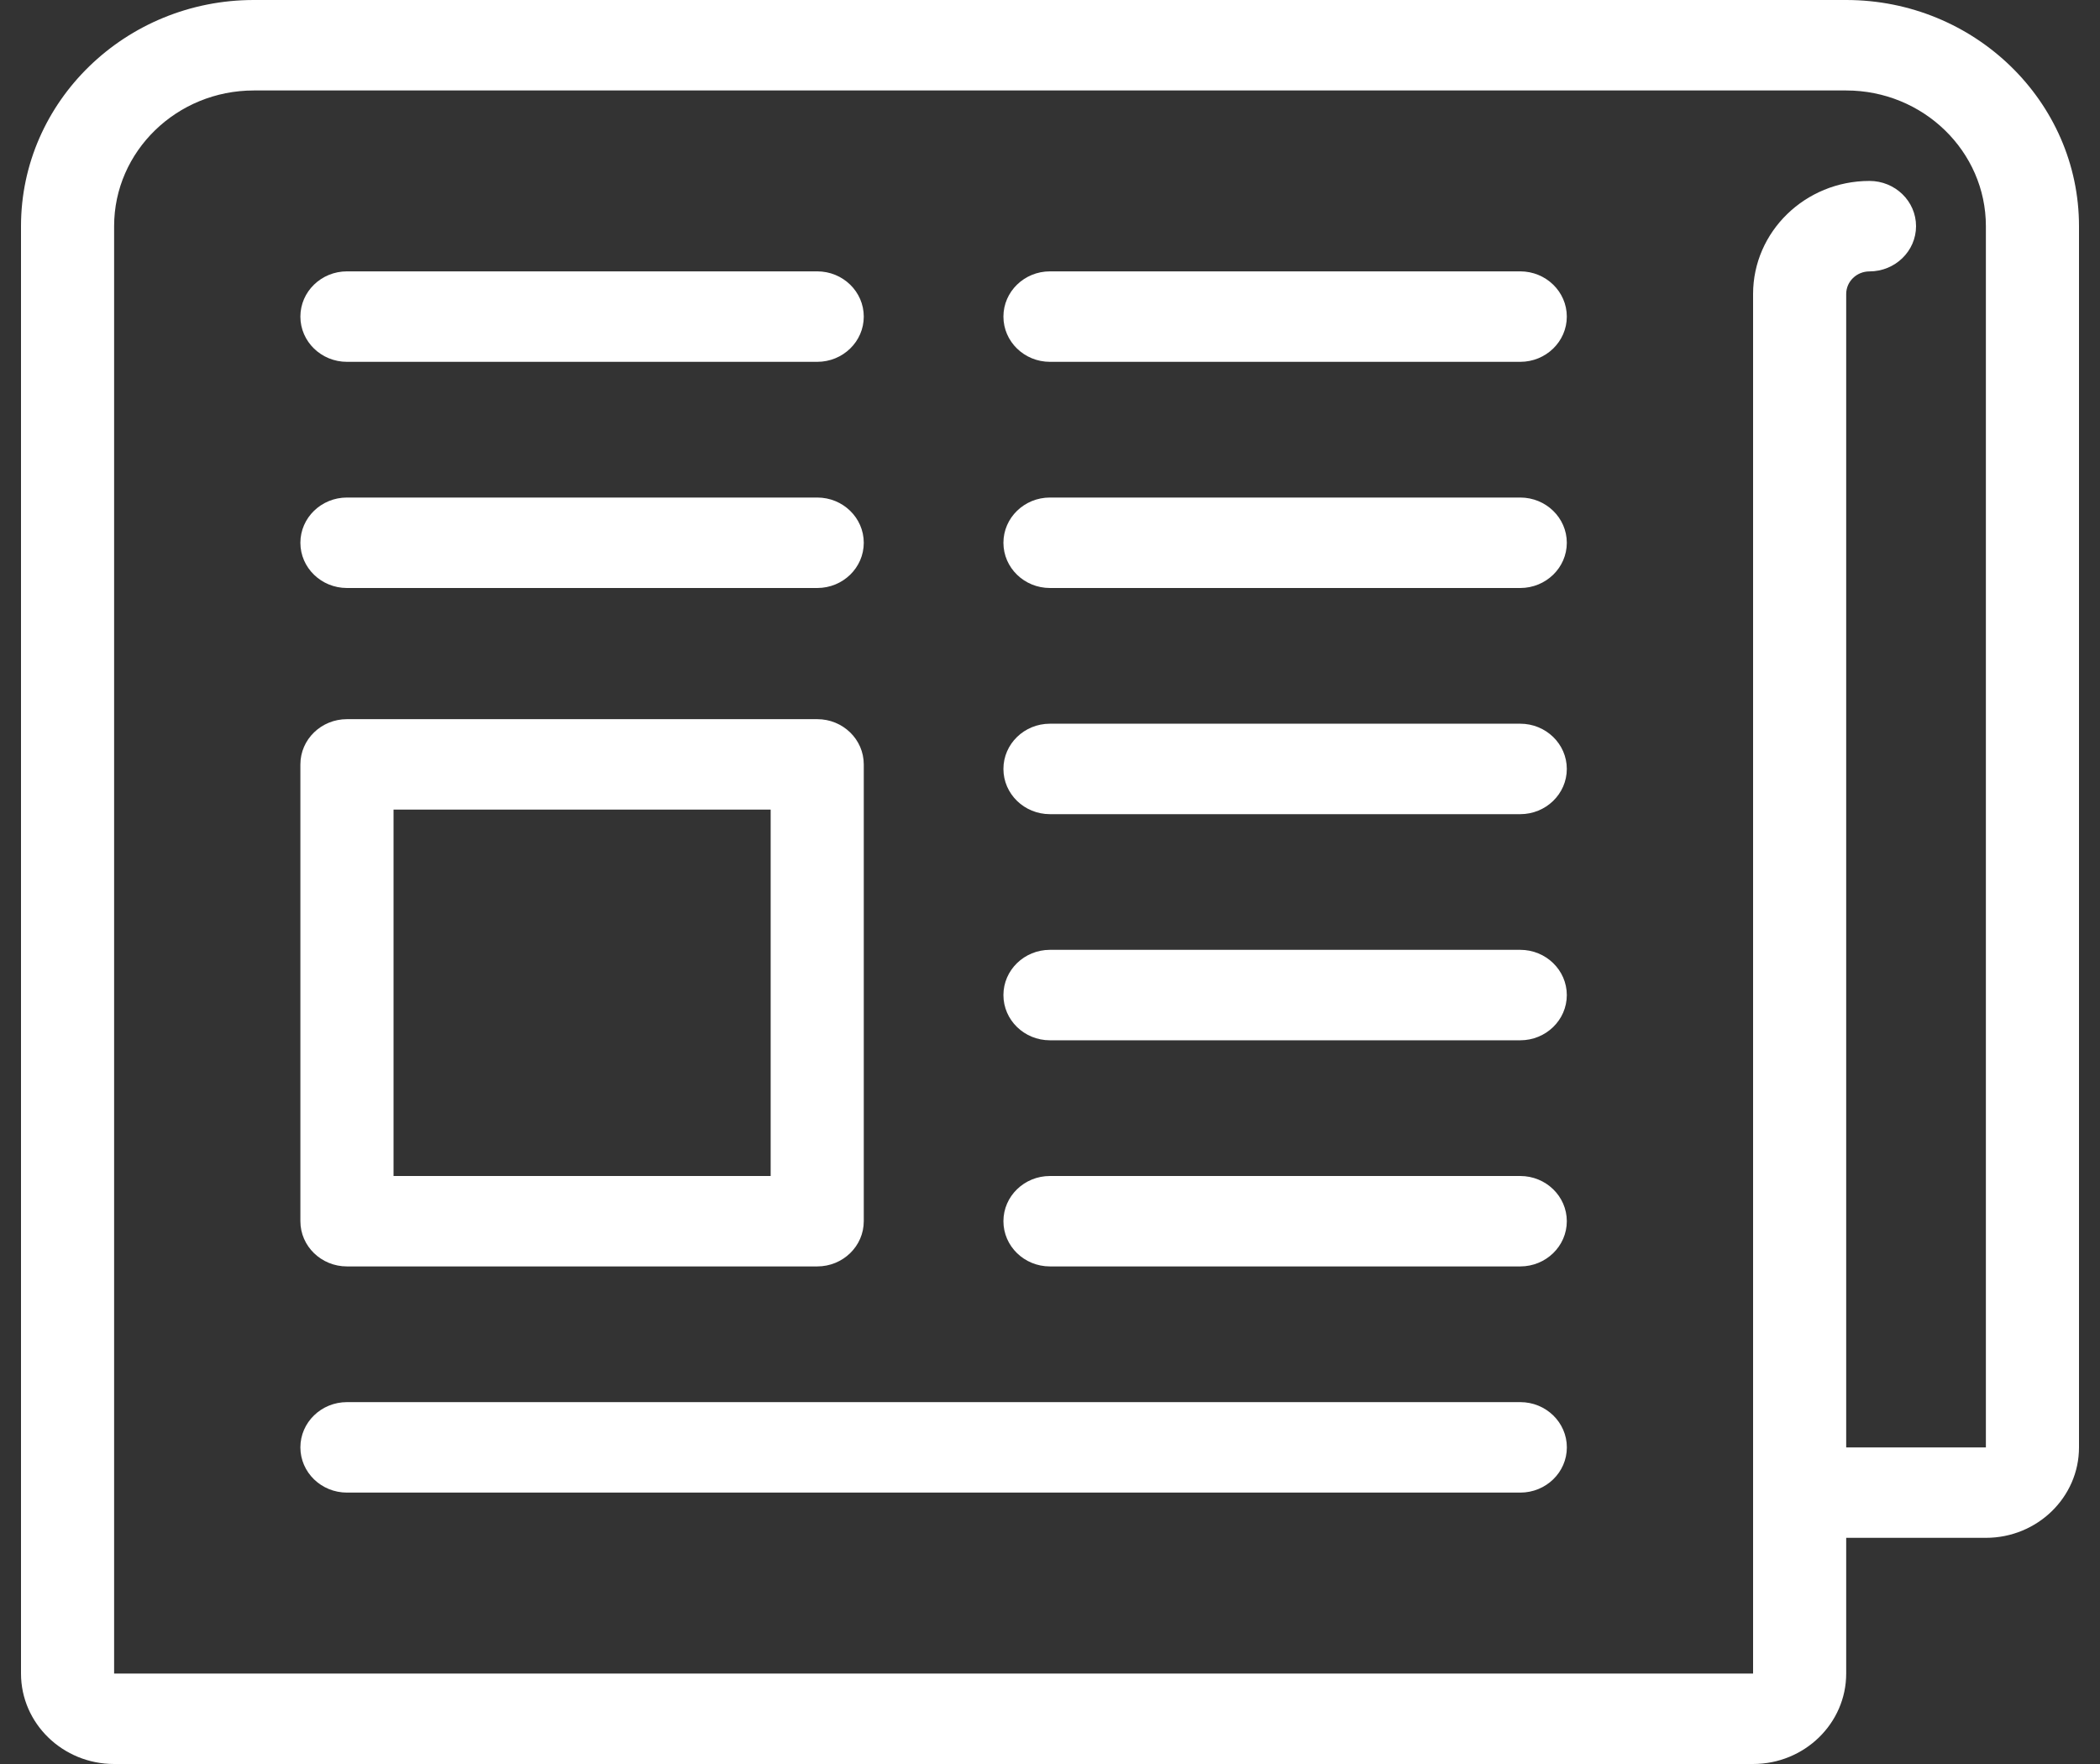
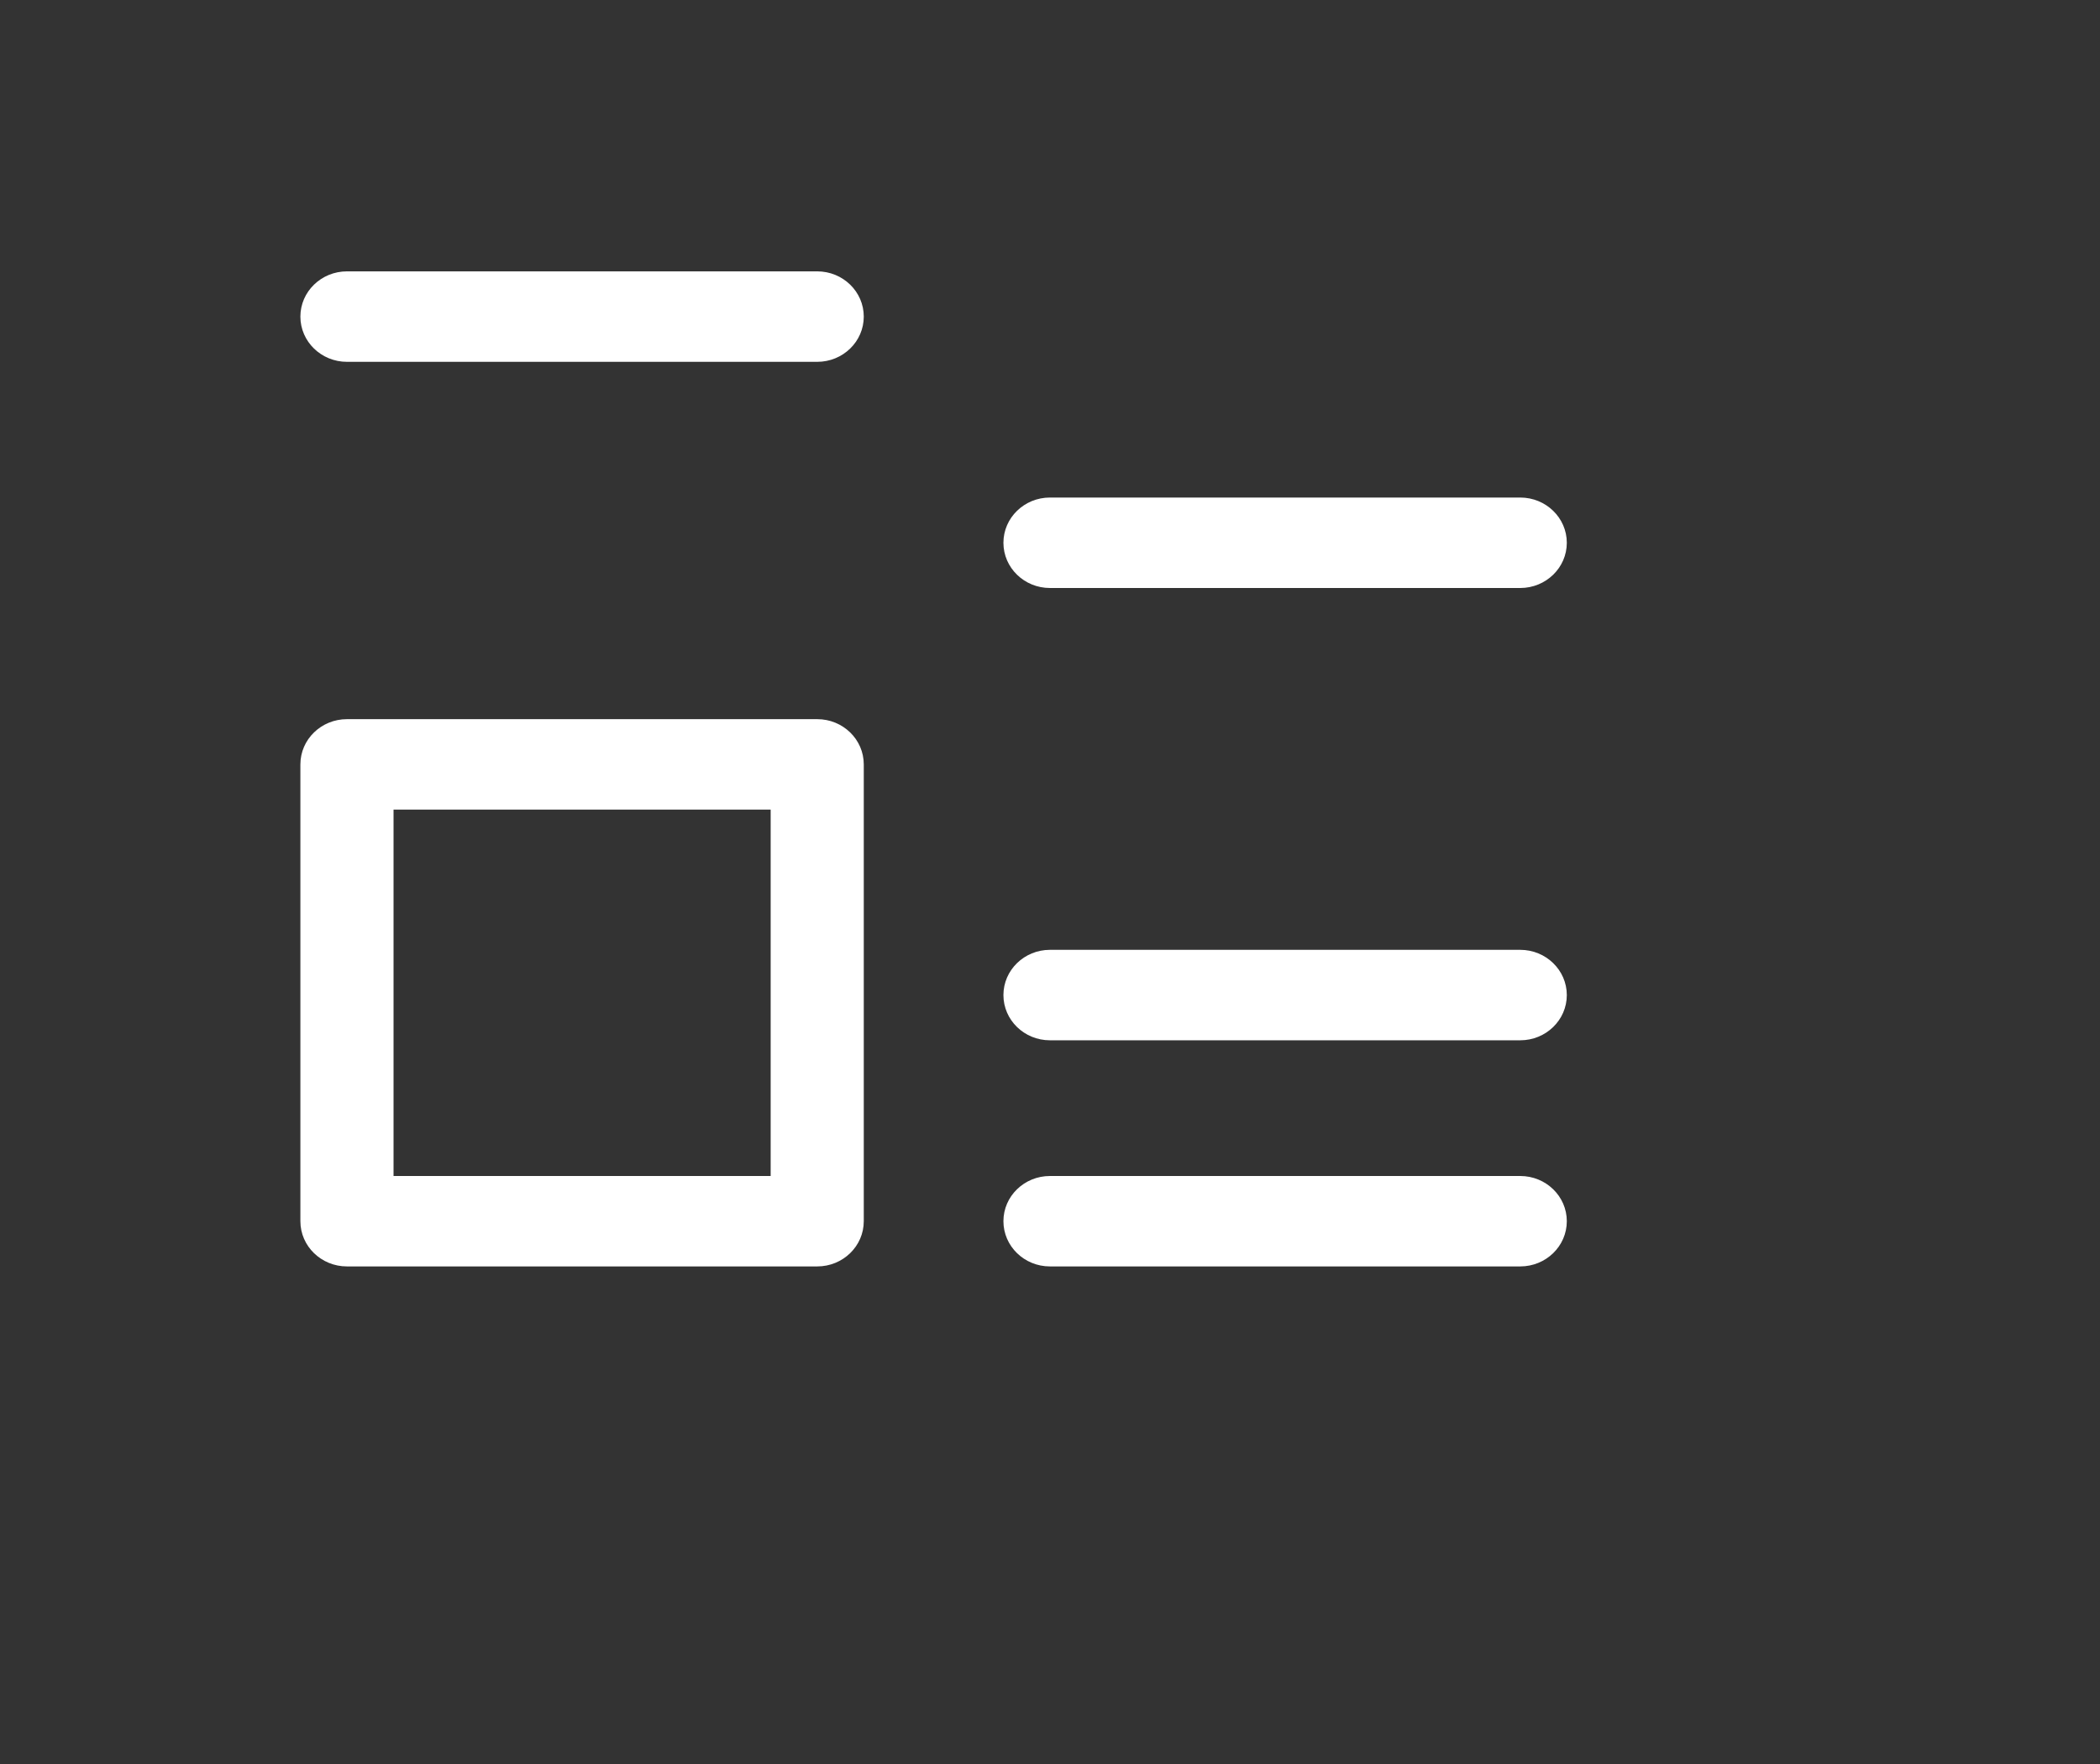
<svg xmlns="http://www.w3.org/2000/svg" width="50" height="42" viewBox="0 0 50 42" fill="none">
  <rect x="0" y="0" width="50" height="42" fill="#333333" stroke="none" />
  <g clip-path="url(#clip0_601_32277)">
    <path d="M19.458 8.615H8.261C7.649 8.615 7.152 8.133 7.152 7.538C7.152 6.944 7.649 6.461 8.261 6.461H19.458C20.07 6.461 20.566 6.944 20.566 7.538C20.566 8.133 20.07 8.615 19.458 8.615Z" fill="#ffffff" />
-     <path d="M36.196 8.615H24.999C24.387 8.615 23.891 8.133 23.891 7.538C23.891 6.944 24.387 6.461 24.999 6.461H36.196C36.808 6.461 37.305 6.944 37.305 7.538C37.305 8.133 36.808 8.615 36.196 8.615Z" fill="#ffffff" />
-     <path d="M36.198 35.538H8.261C7.649 35.538 7.152 35.056 7.152 34.461C7.152 33.867 7.649 33.384 8.261 33.384H36.198C36.809 33.384 37.306 33.867 37.306 34.461C37.306 35.056 36.809 35.538 36.198 35.538Z" fill="#ffffff" />
    <path d="M36.196 30.153H24.999C24.387 30.153 23.891 29.671 23.891 29.076C23.891 28.482 24.387 28 24.999 28H36.196C36.808 28 37.305 28.482 37.305 29.076C37.305 29.671 36.808 30.153 36.196 30.153Z" fill="#ffffff" />
    <path d="M36.196 24.769H24.999C24.387 24.769 23.891 24.287 23.891 23.692C23.891 23.098 24.387 22.615 24.999 22.615H36.196C36.808 22.615 37.305 23.098 37.305 23.692C37.305 24.287 36.808 24.769 36.196 24.769Z" fill="#ffffff" />
-     <path d="M36.196 19.385H24.999C24.387 19.385 23.891 18.902 23.891 18.308C23.891 17.713 24.387 17.231 24.999 17.231H36.196C36.808 17.231 37.305 17.713 37.305 18.308C37.305 18.902 36.808 19.385 36.196 19.385Z" fill="#ffffff" />
    <path d="M36.196 14H24.999C24.387 14 23.891 13.518 23.891 12.923C23.891 12.329 24.387 11.846 24.999 11.846H36.196C36.808 11.846 37.305 12.329 37.305 12.923C37.305 13.518 36.808 14 36.196 14Z" fill="#ffffff" />
-     <path d="M19.458 14H8.261C7.649 14 7.152 13.518 7.152 12.923C7.152 12.329 7.649 11.846 8.261 11.846H19.458C20.07 11.846 20.566 12.329 20.566 12.923C20.566 13.518 20.07 14 19.458 14Z" fill="#ffffff" />
    <path d="M19.458 30.153H8.261C7.649 30.153 7.152 29.671 7.152 29.076V18.2C7.152 17.605 7.649 17.123 8.261 17.123H19.458C20.07 17.123 20.566 17.605 20.566 18.2V29.076C20.566 29.671 20.07 30.153 19.458 30.153ZM18.349 19.276H9.37V28H18.349V19.276Z" fill="#ffffff" />
-     <path d="M47.283 36.615H43.957V39.846C43.957 41.034 42.963 42 41.74 42H2.717C1.494 42 0.5 41.034 0.5 39.846V5.385C0.5 2.416 2.987 0 6.043 0H43.957C47.013 0 49.5 2.416 49.5 5.385V34.462C49.5 35.649 48.506 36.615 47.283 36.615ZM47.283 5.385C47.283 3.603 45.791 2.154 43.957 2.154H6.043C4.209 2.154 2.717 3.603 2.717 5.385V39.846H41.74V7C41.74 5.515 42.983 4.308 44.511 4.308C45.123 4.308 45.62 4.79 45.62 5.385C45.62 5.979 45.123 6.462 44.511 6.462C44.205 6.462 43.957 6.703 43.957 7V34.462H47.283V5.385Z" fill="#ffffff" />
  </g>
  <defs>
    <clipPath id="clip0_601_32277">
      <rect width="49" height="42" fill="white" transform="translate(0.5)" />
    </clipPath>
  </defs>
</svg>